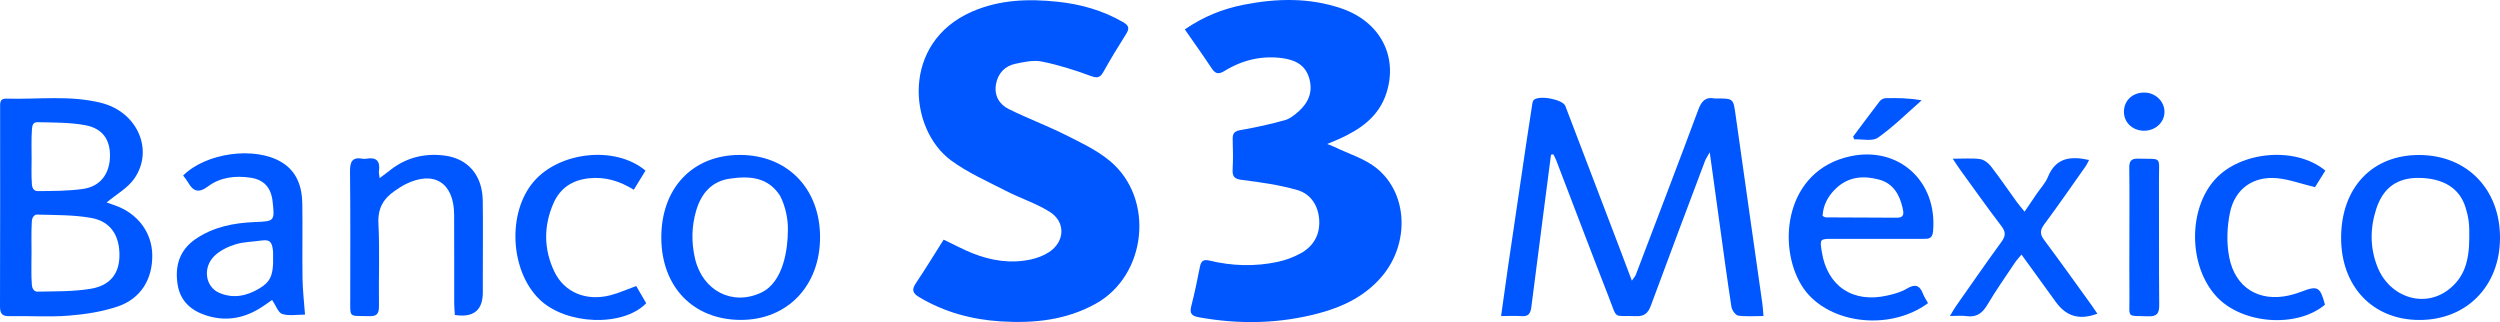
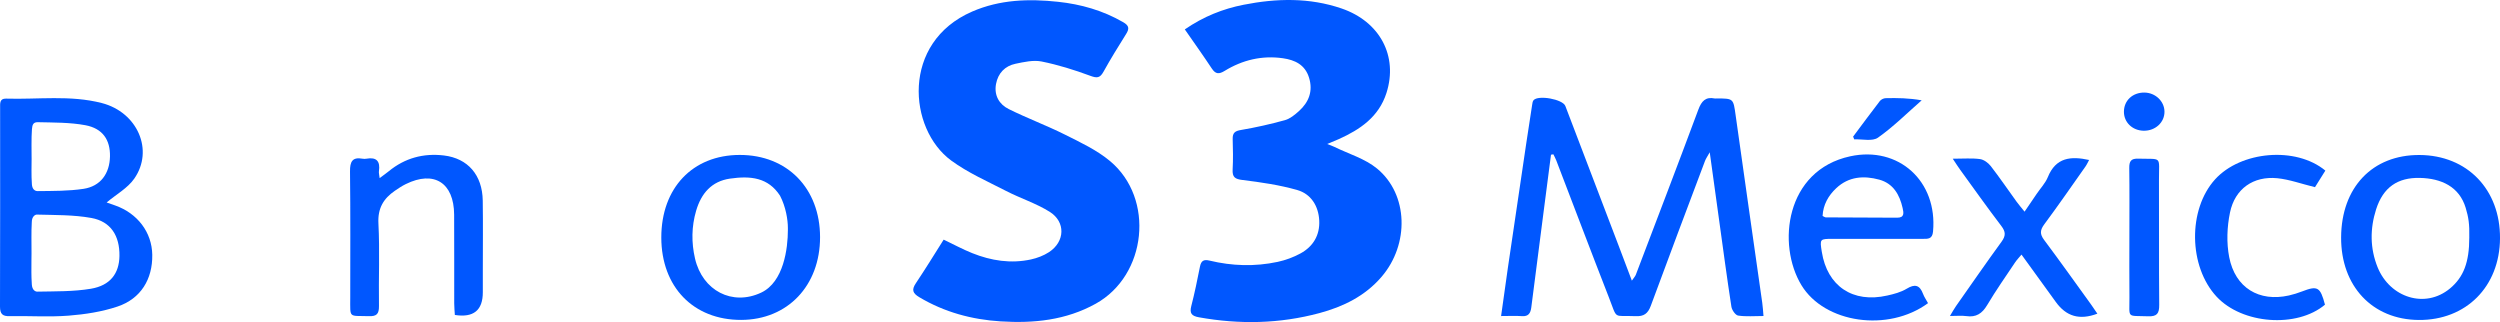
<svg xmlns="http://www.w3.org/2000/svg" width="163" height="21" viewBox="0 0 163 21" fill="none">
  <g clip-path="url(#clip0_781_5599)">
    <path d="M61.527 15.624C62.196 15.945 62.78 16.261 63.39 16.505C64.625 17 65.906 17.2 67.218 16.916C67.625 16.826 68.043 16.669 68.394 16.44C69.441 15.756 69.493 14.467 68.434 13.806C67.551 13.254 66.534 12.933 65.601 12.452C64.387 11.826 63.111 11.268 62.014 10.463C59.217 8.408 58.74 2.768 63.387 0.753C65.194 -0.03 67.072 -0.088 68.983 0.117C70.484 0.277 71.909 0.682 73.233 1.448C73.61 1.666 73.648 1.858 73.425 2.213C72.918 3.024 72.413 3.836 71.95 4.673C71.722 5.086 71.527 5.107 71.091 4.944C70.056 4.56 68.993 4.228 67.914 4.01C67.376 3.902 66.769 4.042 66.211 4.157C65.529 4.299 65.073 4.765 64.94 5.478C64.804 6.22 65.15 6.804 65.765 7.109C66.972 7.709 68.24 8.18 69.444 8.782C70.453 9.287 71.511 9.782 72.372 10.5C75.306 12.946 74.77 17.952 71.447 19.799C69.498 20.883 67.392 21.09 65.237 20.954C63.364 20.835 61.581 20.357 59.939 19.378C59.504 19.118 59.424 18.897 59.716 18.463C60.331 17.544 60.91 16.603 61.527 15.624Z" fill="#0057FF" />
    <path d="M77.25 1.917C78.475 1.073 79.738 0.576 81.085 0.31C83.23 -0.113 85.371 -0.166 87.47 0.552C89.973 1.41 91.164 3.656 90.398 6.058C89.898 7.626 88.674 8.447 87.29 9.07C87.078 9.165 86.862 9.249 86.535 9.388C86.763 9.48 86.888 9.522 87.008 9.58C87.944 10.038 88.997 10.343 89.783 10.99C91.823 12.666 91.902 15.923 90.08 18.046C88.997 19.308 87.582 19.995 86.03 20.413C83.43 21.113 80.809 21.163 78.167 20.687C77.706 20.602 77.545 20.442 77.673 19.95C77.891 19.106 78.067 18.248 78.236 17.39C78.313 17.001 78.48 16.899 78.862 16.991C80.332 17.346 81.821 17.39 83.301 17.075C83.816 16.964 84.331 16.775 84.795 16.522C85.61 16.078 86.063 15.339 86.014 14.376C85.966 13.413 85.464 12.642 84.582 12.39C83.424 12.058 82.215 11.885 81.019 11.737C80.527 11.677 80.34 11.561 80.368 11.046C80.404 10.39 80.391 9.73 80.371 9.075C80.358 8.657 80.522 8.539 80.921 8.473C81.882 8.31 82.838 8.094 83.778 7.834C84.111 7.742 84.421 7.486 84.69 7.244C85.333 6.666 85.62 5.947 85.351 5.069C85.09 4.214 84.421 3.909 83.647 3.798C82.287 3.604 81.011 3.906 79.843 4.624C79.471 4.85 79.256 4.837 79.007 4.464C78.459 3.635 77.878 2.82 77.25 1.917Z" fill="#0057FF" />
    <path d="M101.125 10.087C100.953 11.407 100.784 12.728 100.612 14.048C100.354 16.045 100.092 18.042 99.841 20.038C99.793 20.417 99.659 20.643 99.234 20.612C98.817 20.583 98.394 20.606 97.871 20.606C98.03 19.483 98.168 18.452 98.319 17.423C98.716 14.716 99.116 12.012 99.518 9.305C99.641 8.485 99.767 7.661 99.895 6.841C99.91 6.735 99.926 6.609 99.987 6.535C100.29 6.178 101.891 6.47 102.06 6.909C103.22 9.945 104.376 12.98 105.534 16.016C105.811 16.742 106.082 17.468 106.397 18.299C106.531 18.105 106.615 18.018 106.656 17.913C108.022 14.325 109.395 10.742 110.732 7.146C110.94 6.588 111.209 6.299 111.798 6.42C111.839 6.428 111.882 6.42 111.926 6.42C113.035 6.42 113.01 6.422 113.166 7.535C113.735 11.61 114.324 15.679 114.9 19.752C114.936 20.001 114.949 20.256 114.98 20.604C114.375 20.604 113.842 20.654 113.325 20.575C113.151 20.549 112.92 20.217 112.887 19.996C112.597 18.115 112.346 16.227 112.085 14.343C111.89 12.936 111.695 11.528 111.475 9.929C111.319 10.21 111.219 10.347 111.163 10.502C109.979 13.646 108.793 16.787 107.632 19.938C107.443 20.451 107.176 20.638 106.641 20.614C105.137 20.546 105.485 20.89 104.891 19.37C103.733 16.405 102.608 13.425 101.466 10.452C101.414 10.318 101.343 10.192 101.279 10.06C101.227 10.068 101.176 10.079 101.125 10.087Z" fill="#0057FF" />
    <path d="M6.951 13.201C7.079 13.246 7.294 13.322 7.509 13.396C8.972 13.912 9.905 15.151 9.928 16.613C9.953 18.197 9.185 19.476 7.663 19.986C6.646 20.328 5.549 20.496 4.478 20.58C3.205 20.68 1.919 20.588 0.638 20.614C0.177 20.625 0 20.488 0 19.986C0.015 15.669 0.008 11.352 0.008 7.035C0.008 6.754 -0.036 6.417 0.392 6.43C2.477 6.494 4.581 6.186 6.641 6.72C8.964 7.322 10.048 9.792 8.754 11.647C8.321 12.27 7.583 12.67 6.953 13.201H6.951ZM2.05 16.969C2.05 17.647 2.034 17.873 2.075 18.549C2.097 18.916 2.308 19.018 2.429 19.015C3.597 18.991 4.781 19.018 5.926 18.826C7.191 18.613 7.77 17.829 7.788 16.692C7.809 15.372 7.222 14.441 5.962 14.212C4.796 14.001 3.592 14.025 2.401 13.991C2.29 13.988 2.075 14.12 2.073 14.477C2.034 15.153 2.057 15.835 2.055 16.514L2.05 16.969ZM2.062 10.187C2.062 10.8 2.034 11.413 2.08 12.023C2.102 12.312 2.249 12.46 2.457 12.46C3.454 12.449 4.463 12.46 5.447 12.312C6.551 12.144 7.148 11.323 7.171 10.2C7.191 9.121 6.7 8.377 5.567 8.164C4.553 7.975 3.497 7.993 2.457 7.967C2.178 7.967 2.106 8.12 2.083 8.416C2.037 9.003 2.061 9.892 2.061 10.484L2.062 10.187Z" fill="#0057FF" />
    <path d="M152.641 15.477C152.656 12.218 154.68 10.09 157.751 10.106C160.864 10.121 163.021 12.355 163.001 15.543C162.978 18.689 160.787 20.888 157.698 20.862C154.677 20.838 152.625 18.655 152.641 15.477ZM160.997 15.49C161.018 14.601 160.946 14.163 160.762 13.549C160.346 12.17 159.176 11.631 157.774 11.6C156.332 11.568 155.384 12.207 154.923 13.646C154.521 14.904 154.518 16.19 155.023 17.434C155.827 19.407 158.123 20.149 159.737 18.81C160.626 18.073 160.997 17.1 160.997 15.49Z" fill="#0057FF" />
    <path d="M125.706 19.766C123.108 21.678 118.96 21.078 117.451 18.59C115.852 15.954 116.401 11.106 120.636 10.19C123.782 9.509 126.341 11.806 126.034 15.099C125.987 15.596 125.701 15.573 125.373 15.573C123.41 15.573 121.448 15.573 119.485 15.573C118.653 15.573 118.647 15.581 118.781 16.417C119.134 18.658 120.802 19.782 123.054 19.268C123.487 19.171 123.94 19.053 124.317 18.824C124.85 18.5 125.165 18.579 125.385 19.166C125.46 19.366 125.588 19.545 125.706 19.763V19.766ZM118.832 14.081C118.929 14.126 118.986 14.173 119.042 14.173C120.595 14.184 122.145 14.184 123.697 14.194C124.186 14.194 124.12 13.871 124.051 13.563C123.853 12.681 123.431 11.961 122.529 11.713C121.517 11.437 120.533 11.506 119.718 12.274C119.209 12.755 118.87 13.345 118.832 14.078V14.081Z" fill="#0057FF" />
    <path d="M48.231 10.102C51.333 10.099 53.465 12.282 53.468 15.463C53.468 18.627 51.351 20.85 48.326 20.858C45.21 20.866 43.12 18.709 43.117 15.486C43.115 12.259 45.159 10.104 48.231 10.102ZM51.37 14.863C51.37 14.337 51.239 13.487 50.857 12.758C50.089 11.575 48.943 11.451 47.593 11.646C46.404 11.819 45.723 12.598 45.387 13.742C45.085 14.776 45.075 15.82 45.315 16.857C45.802 18.956 47.749 19.964 49.627 19.08C51.105 18.385 51.37 16.178 51.37 14.994V14.863Z" fill="#0057FF" />
-     <path d="M11.943 11.441C13.447 9.95 16.621 9.531 18.351 10.57C19.363 11.178 19.696 12.172 19.711 13.298C19.734 14.919 19.701 16.539 19.724 18.16C19.734 18.917 19.826 19.672 19.888 20.512C19.36 20.512 18.845 20.611 18.402 20.472C18.14 20.39 17.994 19.927 17.741 19.557C17.636 19.63 17.439 19.77 17.241 19.907C16.086 20.711 14.843 21.006 13.478 20.577C12.486 20.267 11.764 19.654 11.585 18.575C11.385 17.365 11.695 16.313 12.742 15.592C13.918 14.785 15.251 14.532 16.629 14.477C17.897 14.427 17.918 14.419 17.774 13.135C17.672 12.223 17.205 11.71 16.316 11.583C15.335 11.441 14.364 11.554 13.56 12.154C12.945 12.614 12.594 12.48 12.256 11.883C12.171 11.736 12.058 11.607 11.938 11.439L11.943 11.441ZM17.805 16.836C17.805 16.552 17.805 16.654 17.805 16.442C17.759 15.824 17.633 15.595 17.049 15.682C16.483 15.766 15.894 15.763 15.353 15.932C14.861 16.084 14.344 16.331 13.977 16.689C13.201 17.45 13.383 18.699 14.295 19.094C15.212 19.488 16.08 19.3 16.907 18.809C17.602 18.396 17.758 17.996 17.804 17.23L17.805 16.836Z" fill="#0057FF" />
    <path d="M29.656 20.535C29.643 20.293 29.615 20.038 29.615 19.783C29.612 17.855 29.62 15.926 29.61 13.998C29.599 11.915 28.303 11.094 26.459 12.002C26.21 12.123 25.977 12.28 25.746 12.438C25.014 12.943 24.622 13.564 24.673 14.564C24.765 16.355 24.681 18.154 24.709 19.951C24.716 20.477 24.55 20.632 24.05 20.614C22.718 20.569 22.836 20.79 22.836 19.401C22.836 16.663 22.854 13.924 22.821 11.186C22.813 10.534 22.974 10.229 23.638 10.347C23.72 10.363 23.809 10.363 23.894 10.347C24.545 10.231 24.806 10.505 24.706 11.17C24.691 11.27 24.727 11.378 24.752 11.612C24.996 11.431 25.175 11.304 25.344 11.168C26.4 10.3 27.611 9.979 28.941 10.136C30.506 10.323 31.449 11.412 31.475 13.077C31.498 14.611 31.48 16.145 31.48 17.678C31.48 18.139 31.48 18.599 31.48 19.059C31.48 20.234 30.871 20.726 29.653 20.535H29.656Z" fill="#0057FF" />
    <path d="M127.319 10.348C128.039 10.348 128.571 10.301 129.094 10.372C129.348 10.406 129.632 10.617 129.799 10.83C130.383 11.582 130.918 12.374 131.479 13.147C131.615 13.337 131.771 13.513 132.002 13.8C132.299 13.36 132.548 12.995 132.799 12.629C133.042 12.271 133.357 11.943 133.519 11.548C134.041 10.261 135.015 10.169 136.209 10.43C136.127 10.58 136.065 10.727 135.973 10.856C135.084 12.116 134.208 13.384 133.291 14.62C133.009 14.999 132.988 15.262 133.28 15.649C134.32 17.038 135.325 18.453 136.342 19.86C136.48 20.05 136.608 20.247 136.749 20.452C135.581 20.889 134.72 20.634 134.034 19.682C133.311 18.679 132.586 17.682 131.802 16.599C131.636 16.801 131.492 16.946 131.382 17.112C130.767 18.032 130.129 18.94 129.563 19.892C129.232 20.447 128.84 20.7 128.21 20.61C127.903 20.568 127.588 20.602 127.137 20.602C127.316 20.305 127.413 20.124 127.531 19.958C128.515 18.556 129.491 17.146 130.501 15.759C130.78 15.375 130.777 15.115 130.488 14.736C129.568 13.529 128.689 12.29 127.798 11.061C127.664 10.877 127.542 10.682 127.319 10.348Z" fill="#0057FF" />
    <path d="M151.613 11.123C151.349 11.547 151.101 11.941 150.937 12.204C150.033 11.981 149.264 11.699 148.48 11.62C146.925 11.468 145.716 12.302 145.395 13.859C145.201 14.795 145.162 15.835 145.344 16.768C145.734 18.77 147.294 19.699 149.236 19.265C149.525 19.199 149.815 19.11 150.094 19.002C151.106 18.61 151.285 18.71 151.588 19.865C149.756 21.404 146.195 21.14 144.524 19.344C142.69 17.371 142.641 13.662 144.424 11.694C146.097 9.85 149.684 9.529 151.613 11.123Z" fill="#0057FF" />
-     <path d="M42.087 11.124C41.848 11.513 41.605 11.911 41.323 12.373C40.396 11.795 39.437 11.508 38.382 11.626C37.316 11.745 36.517 12.26 36.081 13.263C35.438 14.744 35.448 16.251 36.143 17.708C36.791 19.068 38.226 19.658 39.799 19.25C40.349 19.105 40.877 18.868 41.482 18.65C41.694 19.016 41.917 19.4 42.133 19.771C40.611 21.336 36.909 21.186 35.19 19.534C33.253 17.674 33.058 13.876 34.793 11.845C36.478 9.872 40.145 9.482 42.089 11.127L42.087 11.124Z" fill="#0057FF" />
    <path d="M138.836 15.421C138.836 13.933 138.849 12.444 138.828 10.955C138.821 10.505 138.949 10.331 139.405 10.344C141.009 10.392 140.758 10.137 140.765 11.728C140.778 14.443 140.755 17.16 140.781 19.875C140.786 20.448 140.63 20.643 140.058 20.622C138.618 20.567 138.854 20.796 138.839 19.365C138.826 18.052 138.836 16.737 138.836 15.421Z" fill="#0057FF" />
    <path d="M120.82 8.911C121.399 8.138 121.973 7.359 122.562 6.593C122.642 6.488 122.811 6.404 122.942 6.401C123.7 6.383 124.461 6.393 125.294 6.541C124.351 7.364 123.459 8.259 122.445 8.974C122.076 9.234 121.42 9.061 120.897 9.087C120.872 9.027 120.848 8.969 120.823 8.908L120.82 8.911Z" fill="#0057FF" />
    <path d="M139.767 8.524C139.031 8.511 138.478 7.977 138.48 7.285C138.48 6.554 139.049 6.025 139.82 6.035C140.533 6.046 141.117 6.601 141.124 7.277C141.132 7.979 140.527 8.537 139.767 8.524Z" fill="#0057FF" />
  </g>
  <defs>
    <clipPath id="clip0_781_5599">
      <rect width="163" height="21" fill="white" />
    </clipPath>
  </defs>
</svg>